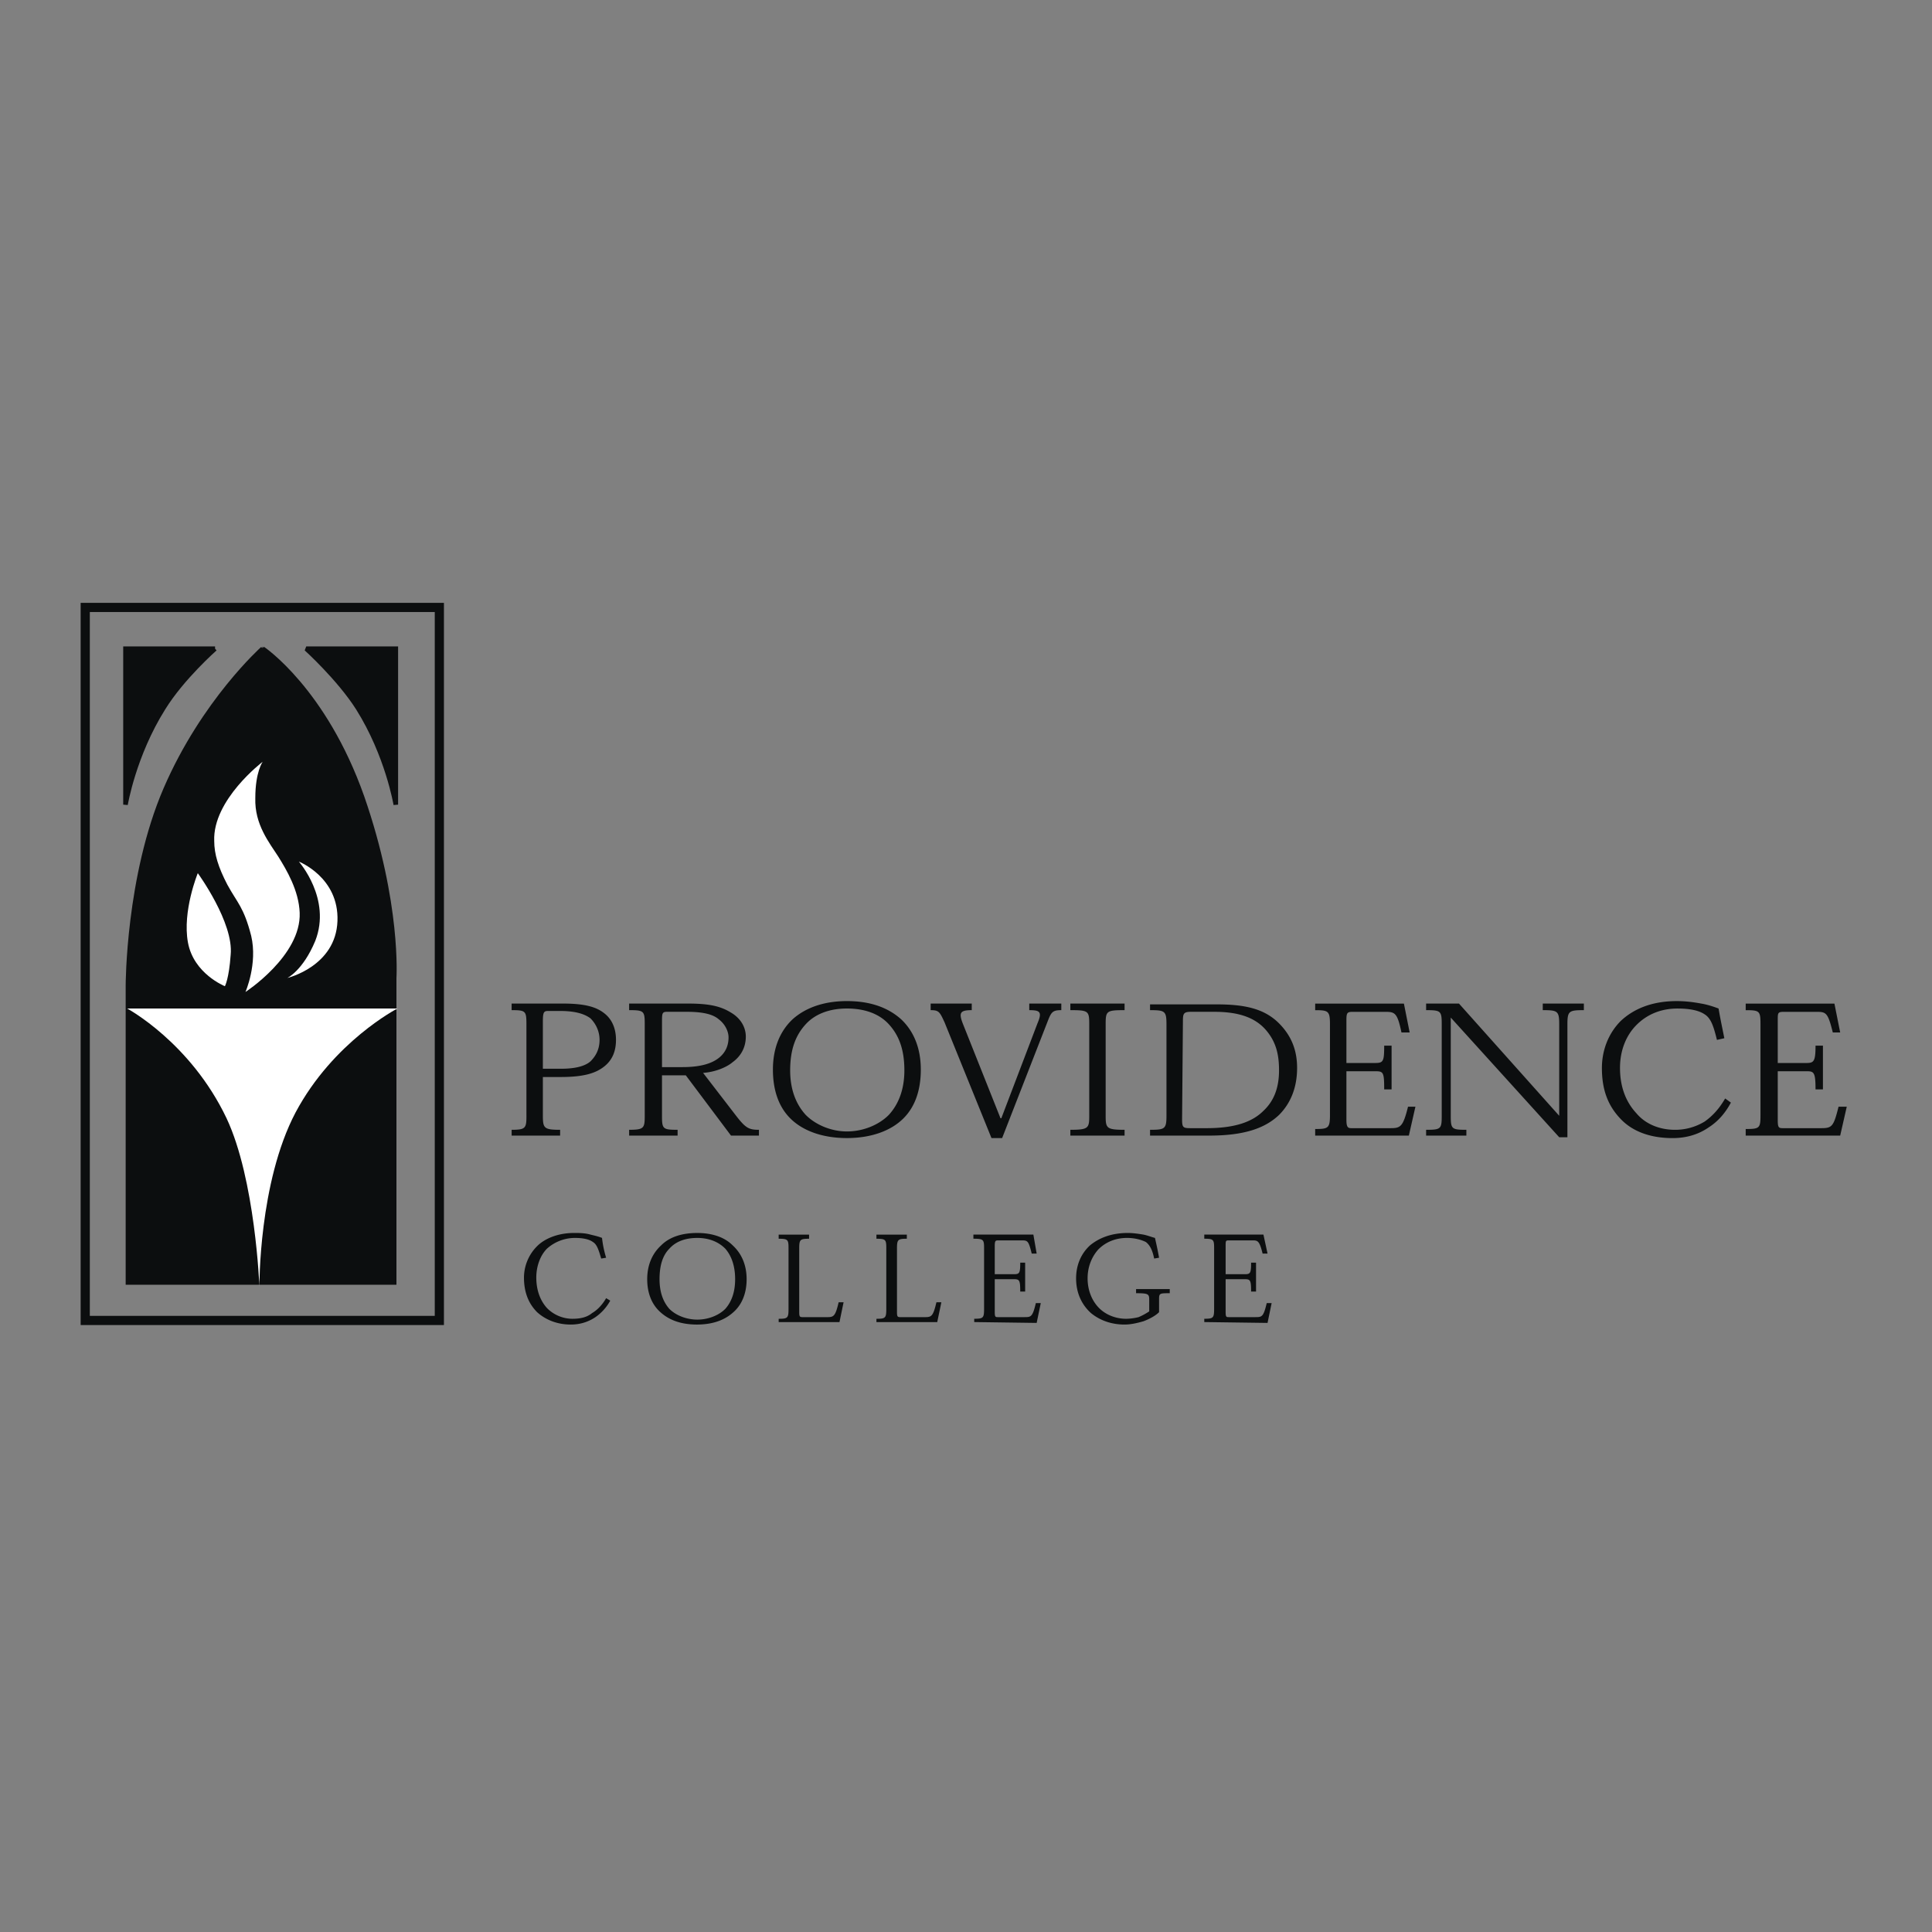
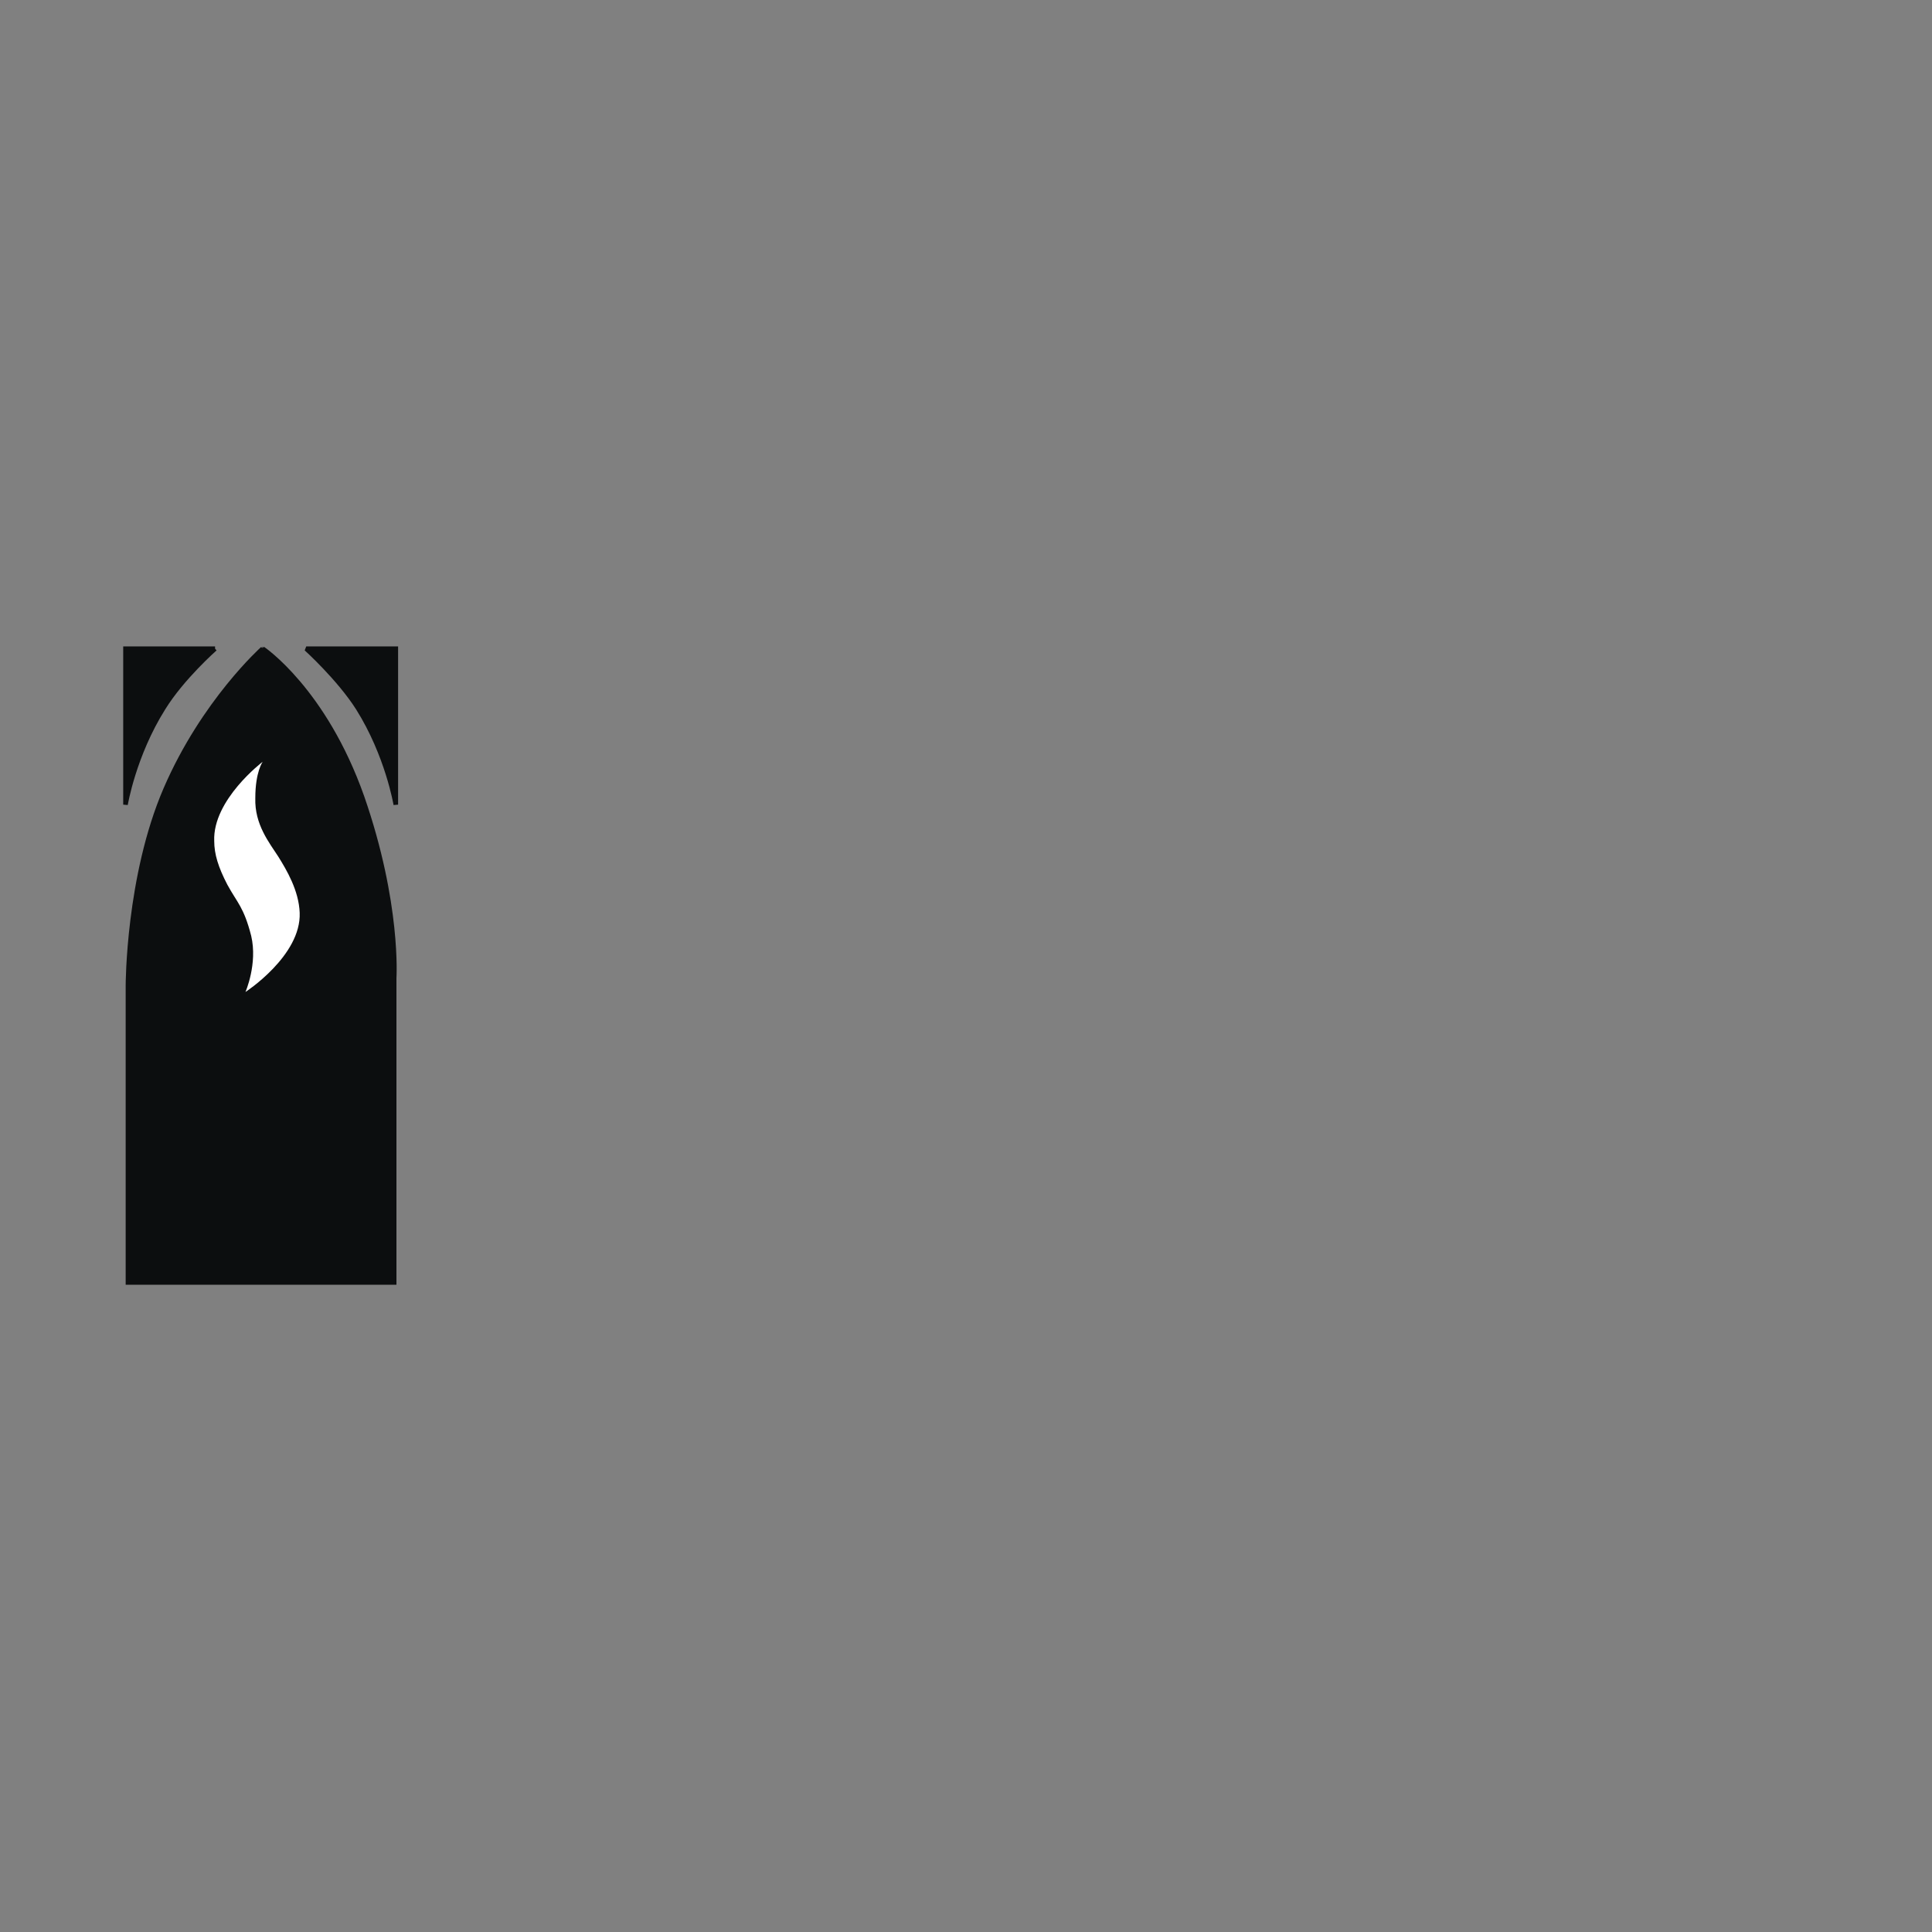
<svg xmlns="http://www.w3.org/2000/svg" width="2500" height="2500" viewBox="0 0 192.756 192.756">
  <rect x="0" y="0" width="192.756" height="192.756" fill="#808080" stroke="none" />
-   <path fill-rule="evenodd" clip-rule="evenodd" fill="#fff" fill-opacity="0" d="M0 0h192.756v192.756H0V0z" />
-   <path d="M52.523 111.322c0 1.234-.082 1.398-1.476 1.398v.578h4.837v-.578c-1.64 0-1.722-.164-1.722-1.48v-3.787h1.803c2.377 0 3.525-.412 4.344-1.07.82-.66 1.148-1.564 1.148-2.635 0-1.154-.41-2.059-1.148-2.637-.819-.658-1.967-.986-4.181-.986h-5.082v.658c1.394 0 1.476.082 1.476 1.4v9.139h.001zm3.361-10.457c1.393 0 2.377.246 3.032.74.492.494.902 1.236.902 2.143 0 .986-.41 1.646-.902 2.141-.655.576-1.803.74-2.951.74h-1.803v-4.693c0-.906.082-1.07.492-1.07h1.23v-.001zM70.147 107.041c1.229-.082 2.377-.576 2.951-1.07.901-.658 1.312-1.564 1.312-2.553 0-.906-.492-1.812-1.476-2.389-1.066-.658-2.213-.904-4.345-.904h-5.82v.658c1.476 0 1.557.082 1.557 1.4v9.139c0 1.234-.082 1.398-1.557 1.398v.578h4.836v-.578c-1.476 0-1.558-.082-1.558-1.398v-4.035h2.377l4.509 6.012h2.787v-.578c-.983 0-1.312-.164-2.213-1.316l-3.36-4.364zm-4.099-5.023c0-.906 0-1.07.492-1.07h1.967c1.64 0 2.623.248 3.197.742.656.494.983 1.234.983 1.811 0 .74-.246 1.482-.983 2.059-.738.576-1.886.906-3.607.906h-2.049v-4.448zM84.492 113.545c2.459 0 4.426-.74 5.656-1.977 1.148-1.152 1.722-2.799 1.722-4.857s-.656-3.787-1.967-5.021c-1.476-1.318-3.361-1.812-5.41-1.812-1.967 0-3.935.494-5.411 1.812-1.312 1.234-1.967 2.963-1.967 5.021s.574 3.705 1.721 4.857c1.229 1.237 3.197 1.977 5.656 1.977zm0-12.926c1.721 0 3.197.492 4.18 1.564.984 1.07 1.558 2.469 1.558 4.609 0 1.895-.574 3.377-1.558 4.447-.983.988-2.541 1.646-4.18 1.646-1.558 0-3.115-.658-4.099-1.646-.984-1.07-1.558-2.553-1.558-4.447 0-2.141.574-3.539 1.558-4.609.984-1.072 2.46-1.564 4.099-1.564zM99.902 111.568h-.082l-3.77-9.469c-.41-1.07-.246-1.316.901-1.316v-.658h-4.099v.658c.82 0 .902.164 1.394 1.234l4.673 11.527h1.064l4.592-11.773c.326-.824.49-.988 1.311-.988v-.658h-3.197v.658c1.066 0 1.312.164.82 1.316l-3.607 9.469zM108.674 111.322c0 1.234-.082 1.398-1.885 1.398v.578h5.41v-.578c-1.805 0-1.887-.164-1.887-1.398v-9.139c0-1.318.082-1.4 1.887-1.4v-.658h-5.41v.658c1.803 0 1.885.082 1.885 1.4v9.139zM114.74 113.299h5.902c3.523 0 5.574-.742 6.967-2.059 1.148-1.152 1.803-2.717 1.803-4.693 0-1.646-.49-3.129-1.803-4.447-1.475-1.48-3.443-1.893-6.23-1.893h-6.639v.576c1.475 0 1.639.082 1.639 1.4v9.139c0 1.316-.164 1.398-1.639 1.398v.579zm3.28-11.445c0-.742.08-.906.818-.906h2.295c2.297 0 4.018.494 5.164 1.812 1.066 1.234 1.312 2.553 1.312 4.033 0 1.564-.41 2.965-1.557 4.035-1.148 1.152-2.951 1.729-5.656 1.729h-1.641c-.736 0-.818-.082-.818-.906l.083-9.797zM140.561 113.299l.656-2.883h-.738c-.492 1.977-.736 2.141-1.721 2.141h-3.936c-.328 0-.49-.082-.49-.822v-4.857h2.867c.82 0 .902.082.902 1.811h.738v-4.363h-.738c0 1.564-.082 1.729-.902 1.729h-2.867v-4.281c0-.742.082-.824.654-.824h3.197c.984 0 1.23.082 1.641 2.059h.818l-.574-2.881h-8.852v.658c1.311 0 1.475.082 1.475 1.4v9.057c0 1.316-.164 1.398-1.475 1.398v.66h9.345v-.002zM145.561 100.125h-3.277v.658c1.475 0 1.557.082 1.557 1.4v9.139c0 1.316-.082 1.398-1.557 1.398v.578h4.016v-.578c-1.475 0-1.557-.082-1.557-1.398v-9.799l10.82 11.939h.818v-11.279c0-1.318.164-1.4 1.641-1.4v-.658h-4.1v.658c1.477 0 1.641.082 1.641 1.4v9.139l-10.002-11.197zM172.121 109.594c-.574.986-1.23 1.729-2.051 2.305a5.637 5.637 0 0 1-2.951.822c-1.557 0-2.951-.576-3.852-1.646-1.148-1.234-1.639-2.799-1.639-4.527 0-1.812.654-3.293 1.639-4.281 1.064-1.07 2.459-1.646 4.098-1.646 1.395 0 2.215.246 2.705.576.656.41.902 1.234 1.23 2.553l.738-.166c-.246-1.234-.41-1.977-.574-2.963-.656-.248-1.23-.412-1.723-.494-.9-.166-1.639-.248-2.459-.248-2.541 0-4.344.824-5.574 1.977-1.311 1.316-1.885 3.047-1.885 4.693 0 2.141.574 3.787 1.967 5.188 1.148 1.152 2.869 1.811 5.084 1.811 1.311 0 2.541-.33 3.605-1.07.902-.576 1.641-1.4 2.213-2.471l-.571-.413zM183.596 113.299l.656-2.883h-.82c-.49 1.977-.654 2.141-1.721 2.141h-3.854c-.408 0-.49-.082-.49-.822v-4.857h2.869c.736 0 .9.082.9 1.811h.738v-4.363h-.738c0 1.564-.164 1.729-.9 1.729h-2.869v-4.281c0-.742 0-.824.654-.824h3.197c.984 0 1.148.082 1.641 2.059h.736l-.574-2.881h-8.852v.658c1.393 0 1.475.082 1.475 1.4v9.057c0 1.316-.082 1.398-1.475 1.398v.66h9.427v-.002zM60.474 129.518c-.328.576-.819 1.152-1.394 1.482-.492.412-1.147.576-1.967.576a3.59 3.59 0 0 1-2.541-1.07c-.738-.822-1.066-1.893-1.066-3.047 0-1.152.41-2.223 1.066-2.881a4.195 4.195 0 0 1 2.787-1.07c.902 0 1.476.164 1.803.412.41.246.574.822.82 1.646l.492-.082a10.661 10.661 0 0 1-.41-1.977c-.41-.164-.82-.248-1.148-.33-.573-.164-1.147-.164-1.639-.164-1.639 0-2.951.576-3.688 1.316a4.447 4.447 0 0 0-1.312 3.129c0 1.4.41 2.553 1.312 3.459.819.74 1.967 1.234 3.361 1.234.901 0 1.721-.246 2.459-.74a4.841 4.841 0 0 0 1.476-1.646l-.411-.247zM69.491 132.152c1.721 0 2.951-.494 3.853-1.398.737-.742 1.147-1.812 1.147-3.129 0-1.4-.492-2.553-1.394-3.377-.902-.904-2.213-1.234-3.525-1.234-1.394 0-2.705.33-3.606 1.234-.901.824-1.394 1.977-1.394 3.377 0 1.316.41 2.387 1.147 3.129.902.904 2.132 1.398 3.853 1.398h-.081zm.082-8.644c1.066 0 2.05.33 2.788 1.07.574.658.984 1.646.984 3.047 0 1.234-.328 2.223-.984 2.963-.656.66-1.721 1.07-2.788 1.07-1.065 0-2.131-.41-2.787-1.07-.656-.74-.984-1.729-.984-2.963 0-1.4.328-2.389.984-3.047.656-.74 1.639-1.07 2.787-1.07zM84.164 129.93h-.492c-.328 1.4-.492 1.482-1.147 1.482h-2.377c-.328 0-.41 0-.41-.494v-6.34c0-.906.082-.988.983-.988v-.412h-3.033v.412c.902 0 .983.082.983.906v6.092c0 .906-.082.988-.983.988v.33h6.066l.41-1.976zM93.919 129.93h-.492c-.328 1.4-.492 1.482-1.148 1.482h-2.377c-.328 0-.41 0-.41-.494v-6.34c0-.906.082-.988.983-.988v-.412h-3.033v.412c.902 0 .984.082.984.906v6.092c0 .906-.082.988-.984.988v.33h6.066l.411-1.976zM103.428 131.988l.41-1.977h-.492c-.328 1.4-.492 1.4-1.148 1.4h-2.623c-.246 0-.328 0-.328-.494v-3.293h1.887c.574 0 .656.082.656 1.234h.49v-2.883h-.49c0 1.072-.082 1.154-.656 1.154h-1.887v-2.801c0-.576.082-.576.41-.576h2.215c.654 0 .736 0 1.064 1.318h.492l-.328-1.895h-5.984v.412c.984 0 1.066.082 1.066.906v6.092c0 .906-.082.988-.984.988v.33l6.23.085zM114.658 130.836a6.242 6.242 0 0 1-1.066.576 5.561 5.561 0 0 1-1.229.164c-1.066 0-2.051-.412-2.705-1.07-.738-.74-1.148-1.811-1.148-2.965 0-1.152.41-2.141 1.066-2.881.736-.74 1.721-1.152 2.869-1.152.9 0 1.557.246 1.885.412.41.328.656.822.82 1.646l.49-.082c-.162-.906-.244-1.236-.408-1.977-.328-.082-.738-.248-1.148-.33-.492-.082-1.066-.164-1.557-.164-1.641 0-2.869.494-3.771 1.234-.902.824-1.393 1.977-1.393 3.293 0 1.482.572 2.637 1.475 3.459.902.742 2.049 1.152 3.361 1.152.654 0 1.311-.164 1.885-.328.656-.248 1.23-.576 1.557-.906V129.6c0-.576.082-.576 1.066-.576v-.41h-3.361v.41c1.23 0 1.312.082 1.312.66v1.152zM126.463 131.988l.408-1.977h-.49c-.328 1.4-.492 1.4-1.148 1.4h-2.623c-.246 0-.328 0-.328-.494v-3.293h1.885c.574 0 .656.082.656 1.234h.492v-2.883h-.492c0 1.072-.082 1.154-.656 1.154h-1.885v-2.801c0-.576 0-.576.41-.576h2.213c.574 0 .738 0 1.066 1.318h.492l-.41-1.895h-5.902v.412c.9 0 .982.082.982.906v6.092c0 .906-.082.988-.982.988v.33l6.312.085z" fill-rule="evenodd" clip-rule="evenodd" fill="#0c0e0f" />
  <path d="M21.456 64.72s-3.279 2.882-5.164 5.928c-2.951 4.693-3.771 9.633-3.771 9.633V64.72h8.935zM30.554 64.72s3.279 2.964 5.165 5.928c2.951 4.693 3.771 9.633 3.771 9.633V64.72h-8.936zM26.21 64.72s6.148 4.117 9.918 14.82c3.688 10.621 3.197 18.032 3.197 18.032v30.381H12.767V98.312s0-10.868 3.771-19.595c3.77-8.727 9.672-13.997 9.672-13.997z" fill-rule="evenodd" clip-rule="evenodd" fill="#0c0e0f" stroke="#0c0e0f" stroke-width=".457" stroke-miterlimit="2.613" />
-   <path fill="none" stroke="#0c0e0f" stroke-width=".915" stroke-miterlimit="2.613" d="M8.504 131.742h35.33V60.604H8.504v71.138z" />
-   <path d="M12.685 100.619s6.312 3.375 9.918 10.949c2.869 6.094 3.279 16.797 3.279 16.797s-.082-10.375 3.606-17.373c3.771-7.08 10.165-10.373 10.165-10.373H12.685zM19.734 87.115s3.606 4.94 3.279 8.151c-.164 2.388-.574 3.128-.574 3.128s-3.114-1.234-3.688-4.363c-.574-3.128.983-6.916.983-6.916zM29.817 85.963s3.279 3.705 1.639 7.904c-1.229 2.965-2.787 3.706-2.787 3.706s4.836-1.152 5-5.681c.164-4.365-3.852-5.929-3.852-5.929z" fill-rule="evenodd" clip-rule="evenodd" fill="#fff" />
  <path d="M26.21 76s-.738.988-.738 3.623c-.082 2.635 1.394 4.446 2.295 5.846.82 1.317 2.05 3.375 2.132 5.599.164 4.282-5.41 7.903-5.41 7.903s1.229-2.799.573-5.598c-.737-2.881-1.393-3.293-2.377-5.104-.901-1.729-1.312-3.046-1.312-4.364C21.209 79.788 26.21 76 26.21 76z" fill-rule="evenodd" clip-rule="evenodd" fill="#fff" />
</svg>